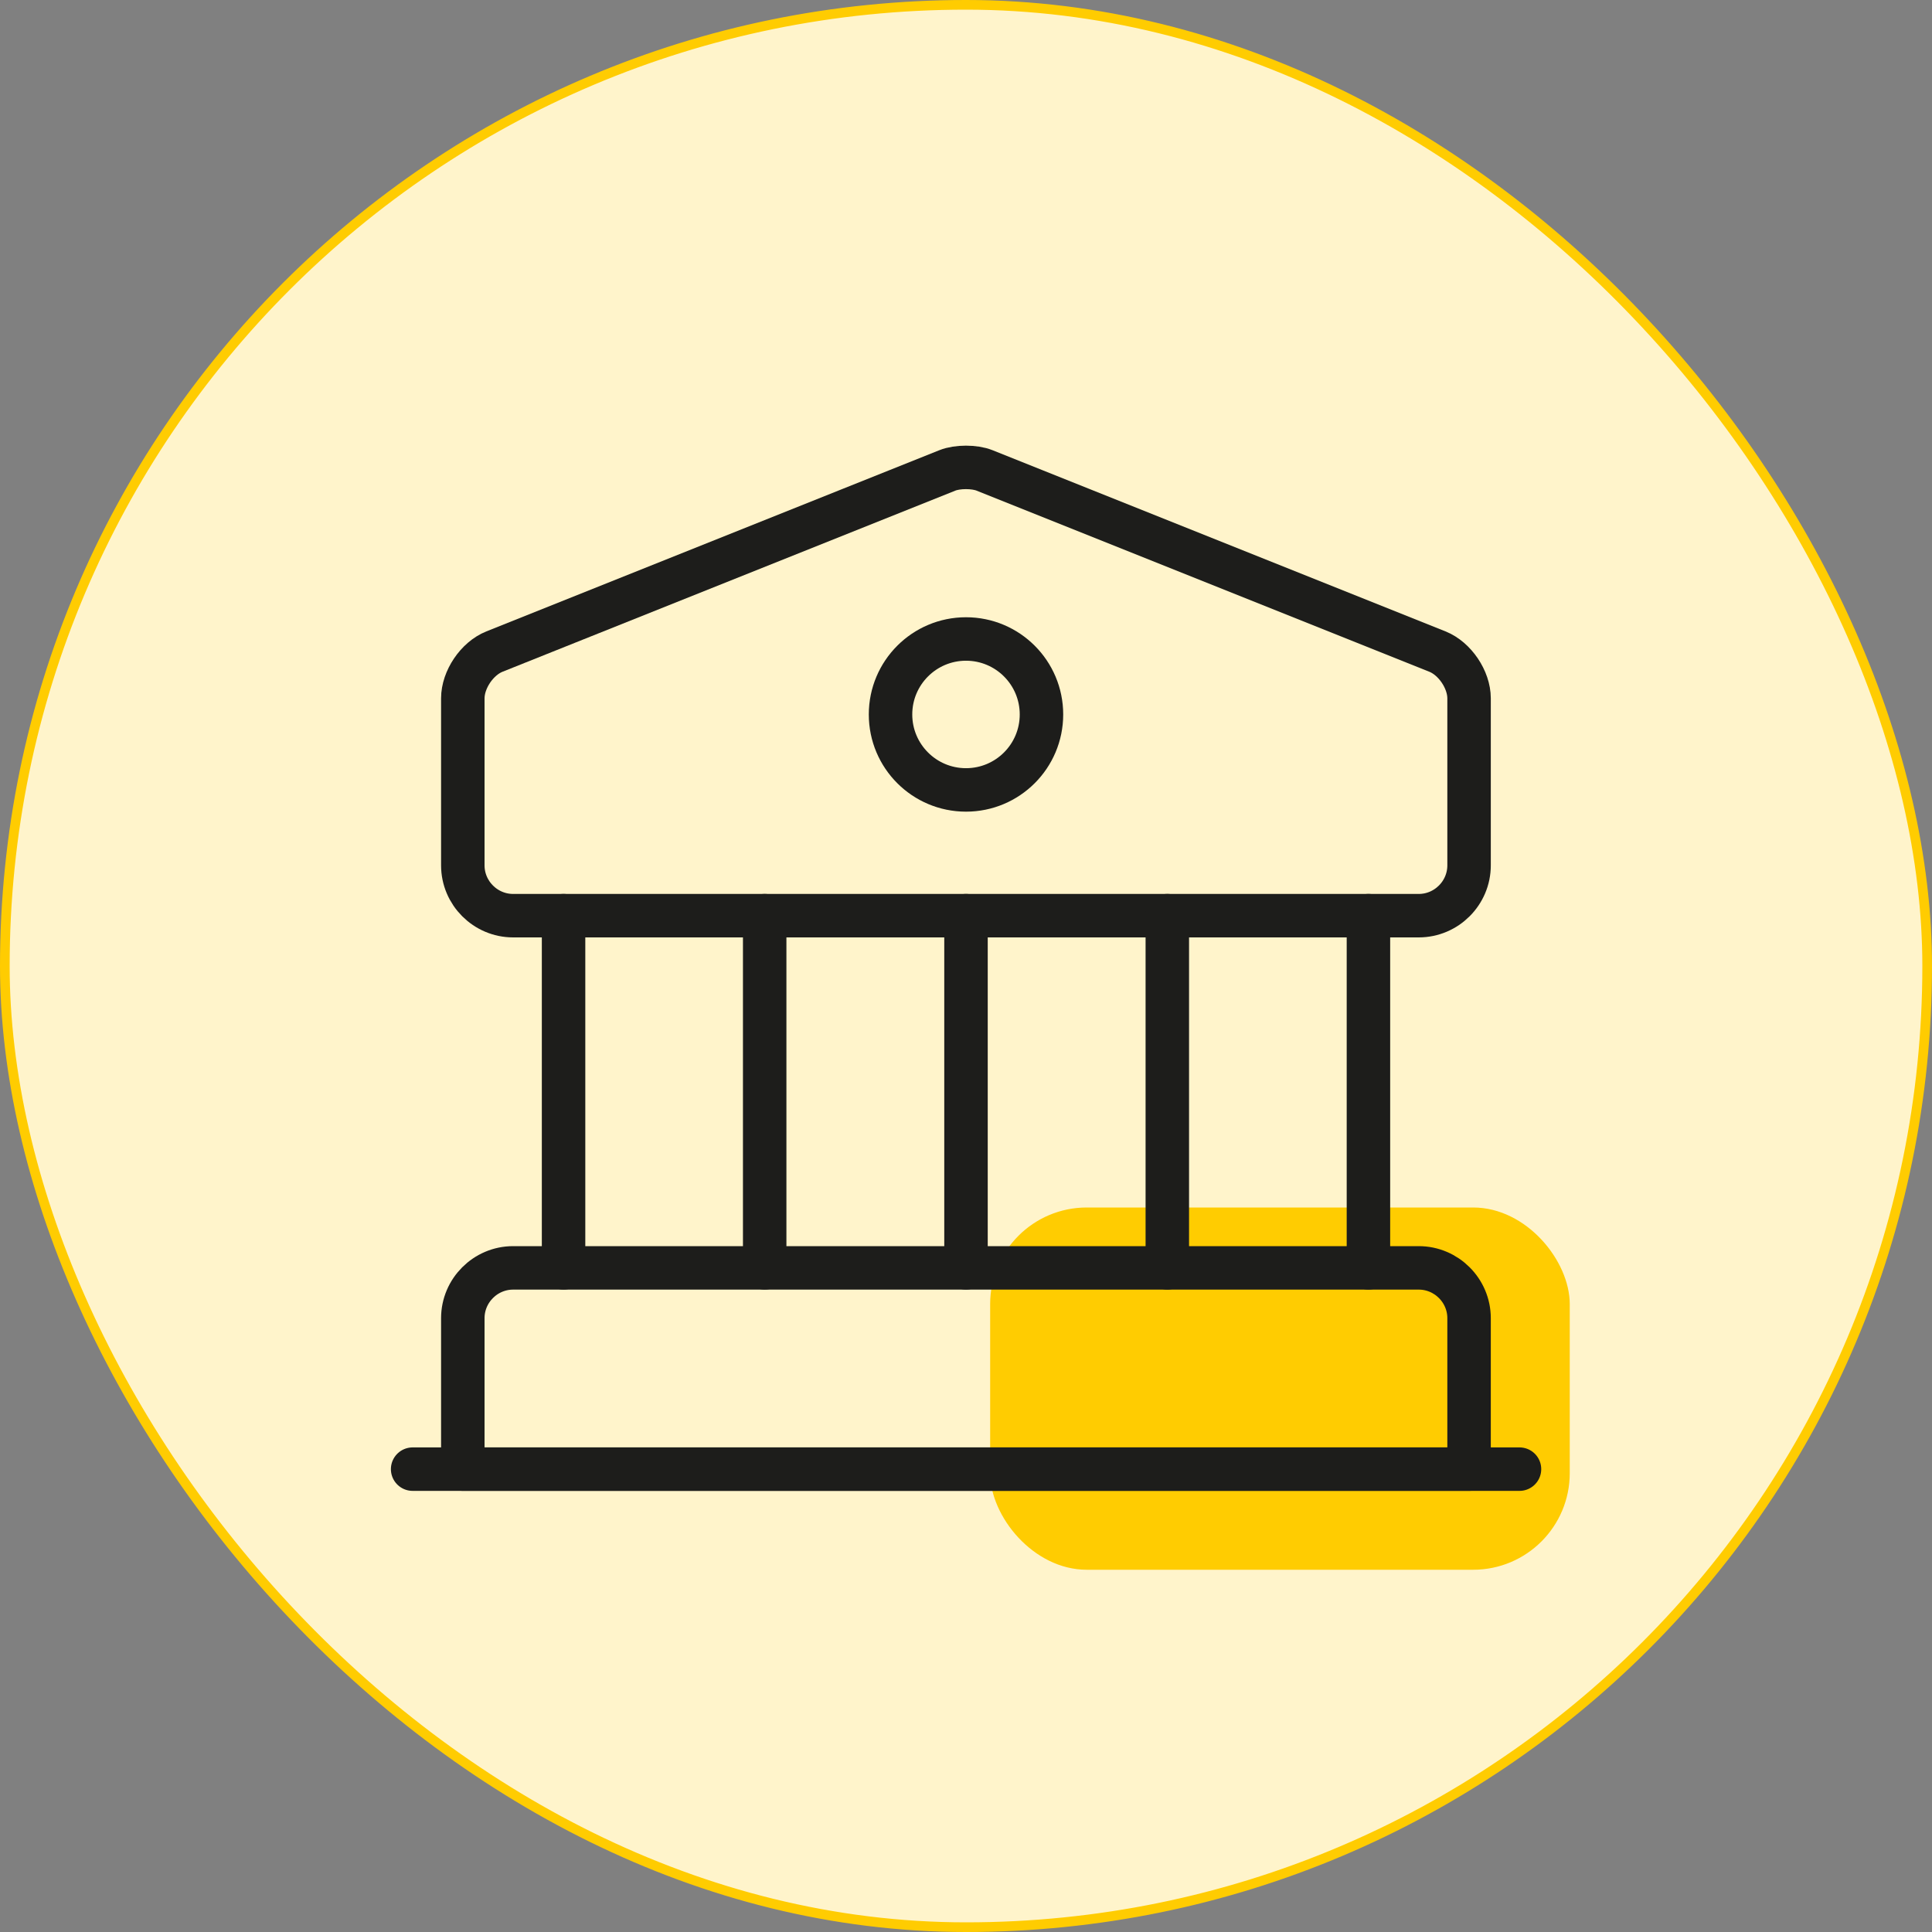
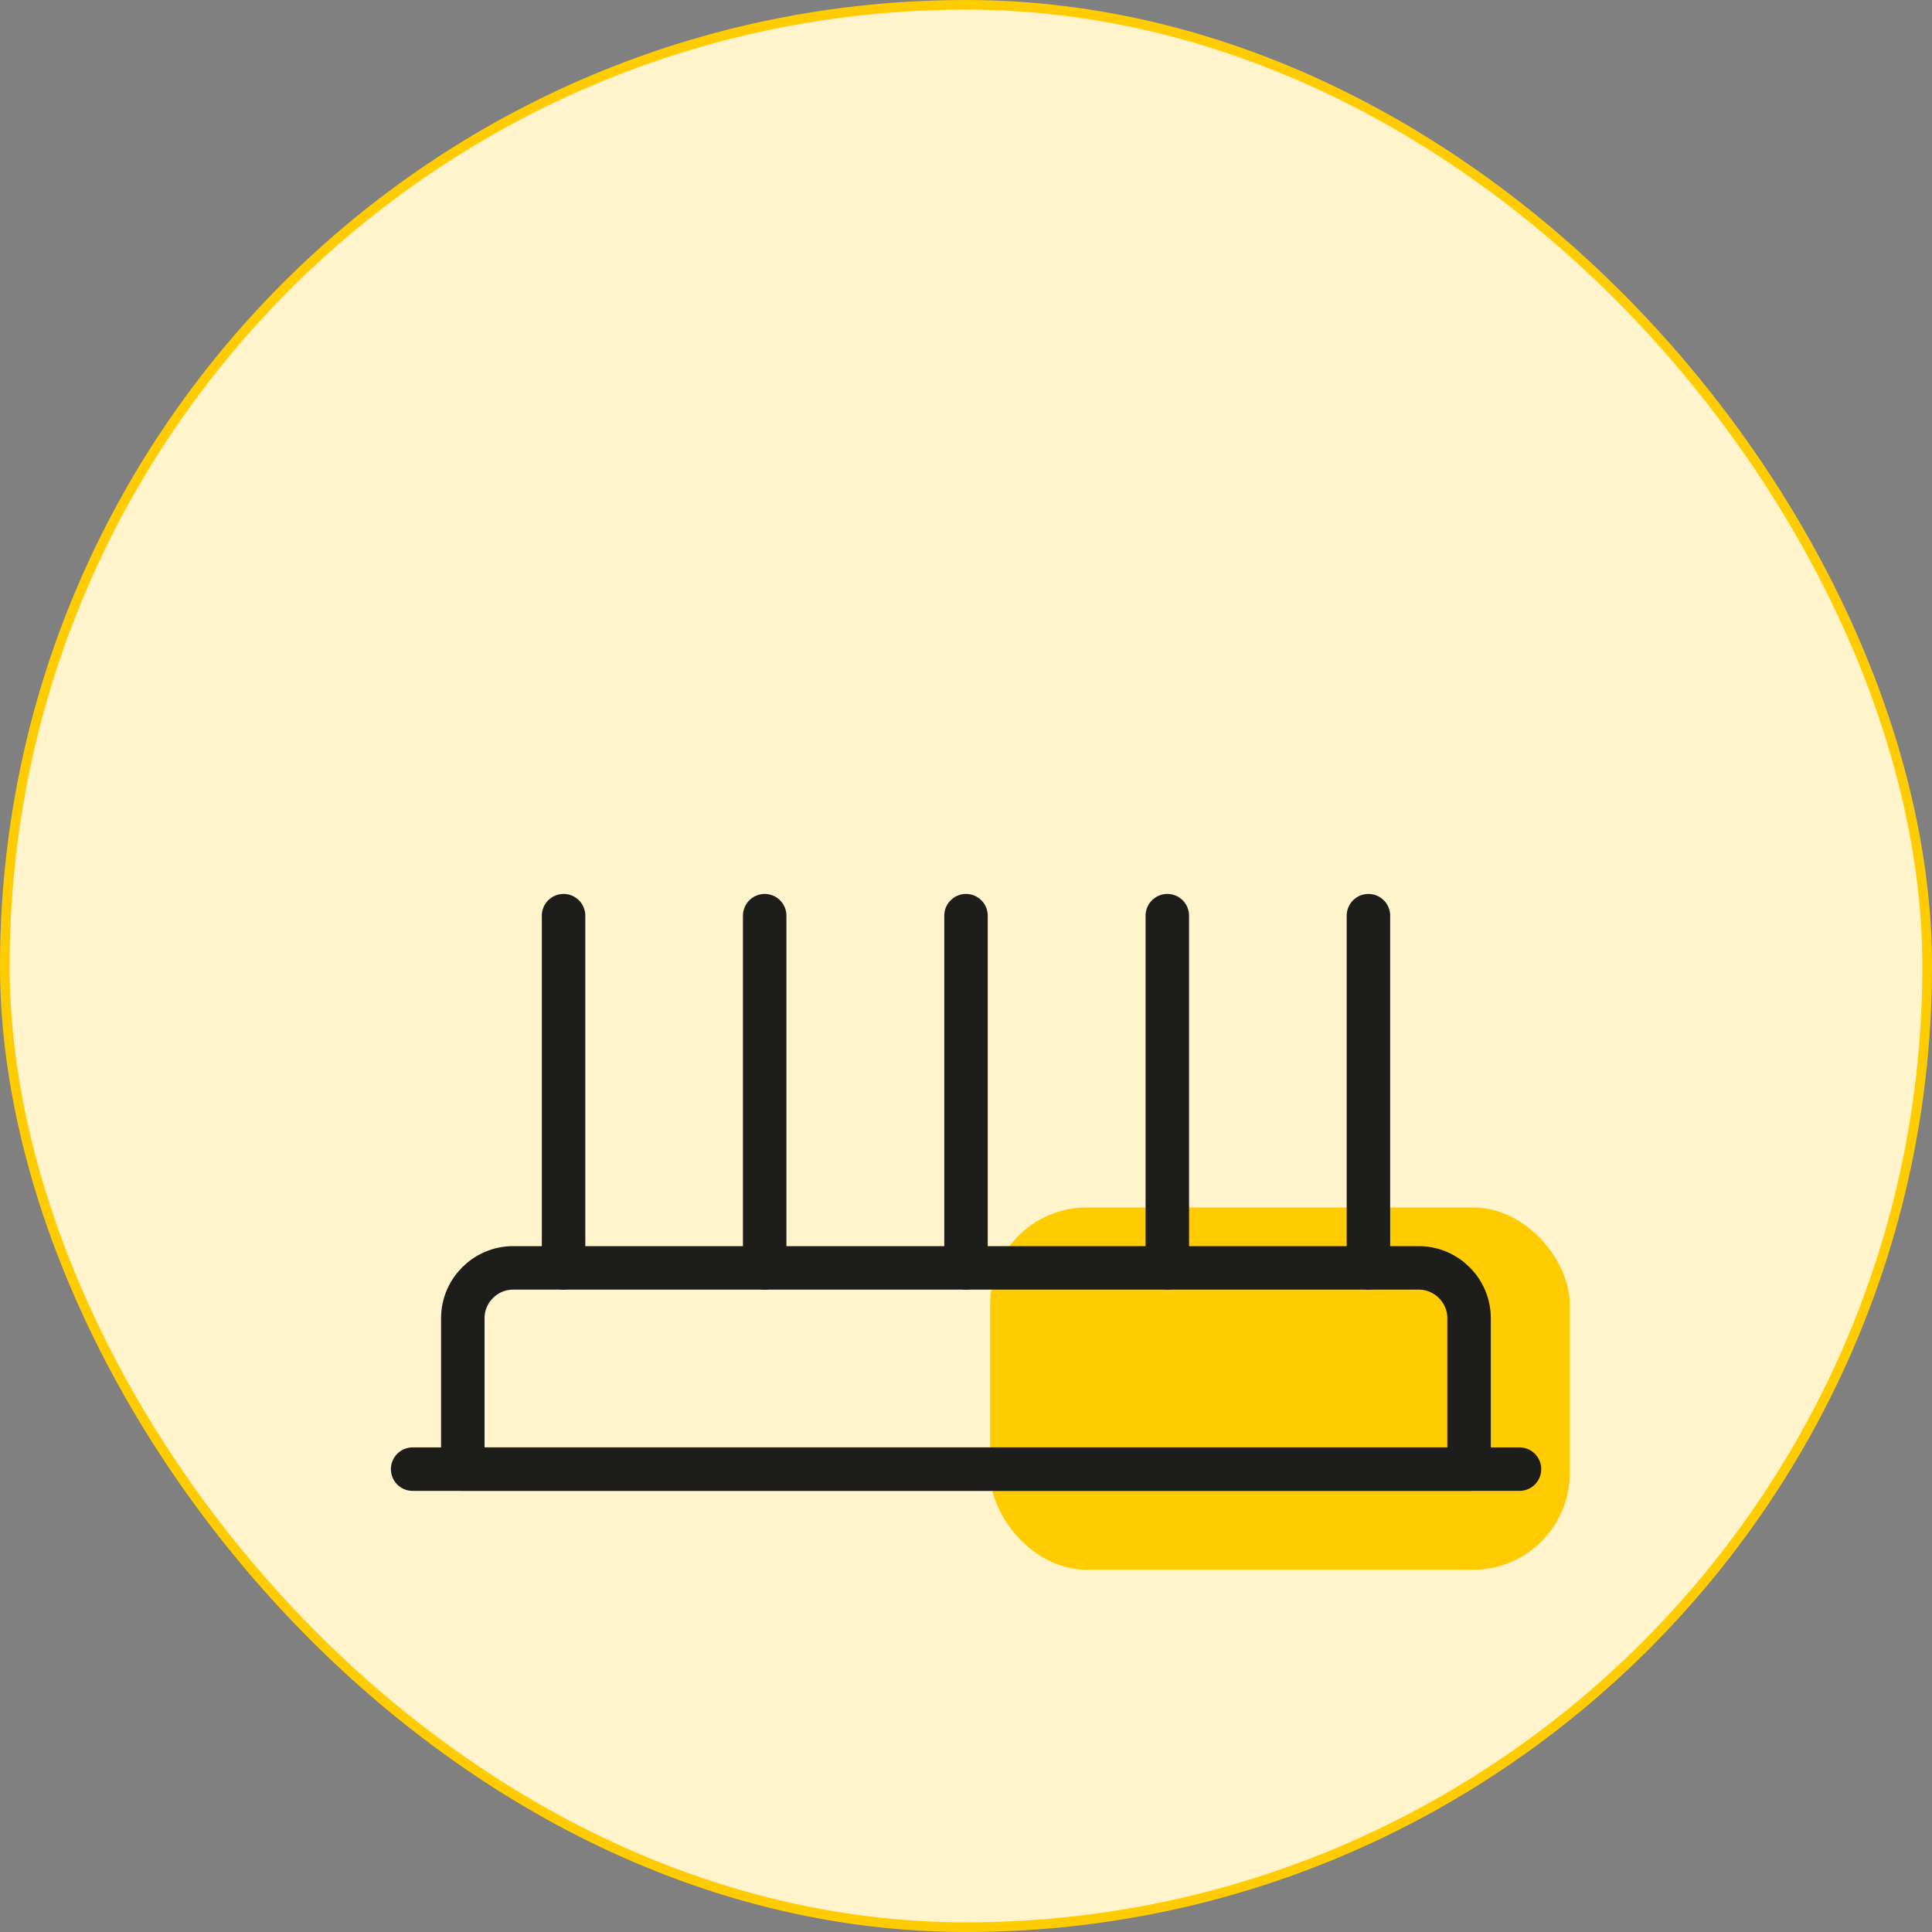
<svg xmlns="http://www.w3.org/2000/svg" width="80" height="80" viewBox="0 0 80 80" fill="none">
  <rect x="0" y="0" width="80" height="80" fill="#808080" stroke="none" />
  <rect x="0.2" y="0.2" width="79.6" height="79.6" rx="39.8" fill="#FFF4CB" />
  <rect x="41" y="50" width="24" height="15" rx="4" fill="#FFCC01" />
-   <path d="M40.768 19.479L59.518 26.979C60.247 27.27 60.831 28.145 60.831 28.916V35.833C60.831 36.978 59.893 37.916 58.747 37.916H21.247C20.102 37.916 19.164 36.978 19.164 35.833V28.916C19.164 28.145 19.747 27.27 20.477 26.979L39.227 19.479C39.643 19.312 40.352 19.312 40.768 19.479Z" stroke="#1D1D1B" stroke-width="1.8" stroke-miterlimit="10" stroke-linecap="round" stroke-linejoin="round" />
  <path d="M60.831 60.833H19.164V54.583C19.164 53.438 20.102 52.5 21.247 52.5H58.747C59.893 52.5 60.831 53.438 60.831 54.583V60.833Z" stroke="#1D1D1B" stroke-width="1.8" stroke-miterlimit="10" stroke-linecap="round" stroke-linejoin="round" />
  <path d="M23.336 52.499V37.916" stroke="#1D1D1B" stroke-width="1.8" stroke-miterlimit="10" stroke-linecap="round" stroke-linejoin="round" />
  <path d="M31.664 52.499V37.916" stroke="#1D1D1B" stroke-width="1.8" stroke-miterlimit="10" stroke-linecap="round" stroke-linejoin="round" />
  <path d="M40 52.499V37.916" stroke="#1D1D1B" stroke-width="1.8" stroke-miterlimit="10" stroke-linecap="round" stroke-linejoin="round" />
  <path d="M48.336 52.499V37.916" stroke="#1D1D1B" stroke-width="1.8" stroke-miterlimit="10" stroke-linecap="round" stroke-linejoin="round" />
  <path d="M56.664 52.499V37.916" stroke="#1D1D1B" stroke-width="1.8" stroke-miterlimit="10" stroke-linecap="round" stroke-linejoin="round" />
  <path d="M17.086 60.834H62.919" stroke="#1D1D1B" stroke-width="1.8" stroke-miterlimit="10" stroke-linecap="round" stroke-linejoin="round" />
-   <path d="M40 32.709C41.726 32.709 43.125 31.31 43.125 29.584C43.125 27.858 41.726 26.459 40 26.459C38.274 26.459 36.875 27.858 36.875 29.584C36.875 31.31 38.274 32.709 40 32.709Z" stroke="#1D1D1B" stroke-width="1.8" stroke-miterlimit="10" stroke-linecap="round" stroke-linejoin="round" />
  <rect x="0.2" y="0.2" width="79.6" height="79.6" rx="39.8" stroke="#FFCC01" stroke-width="0.4" />
</svg>